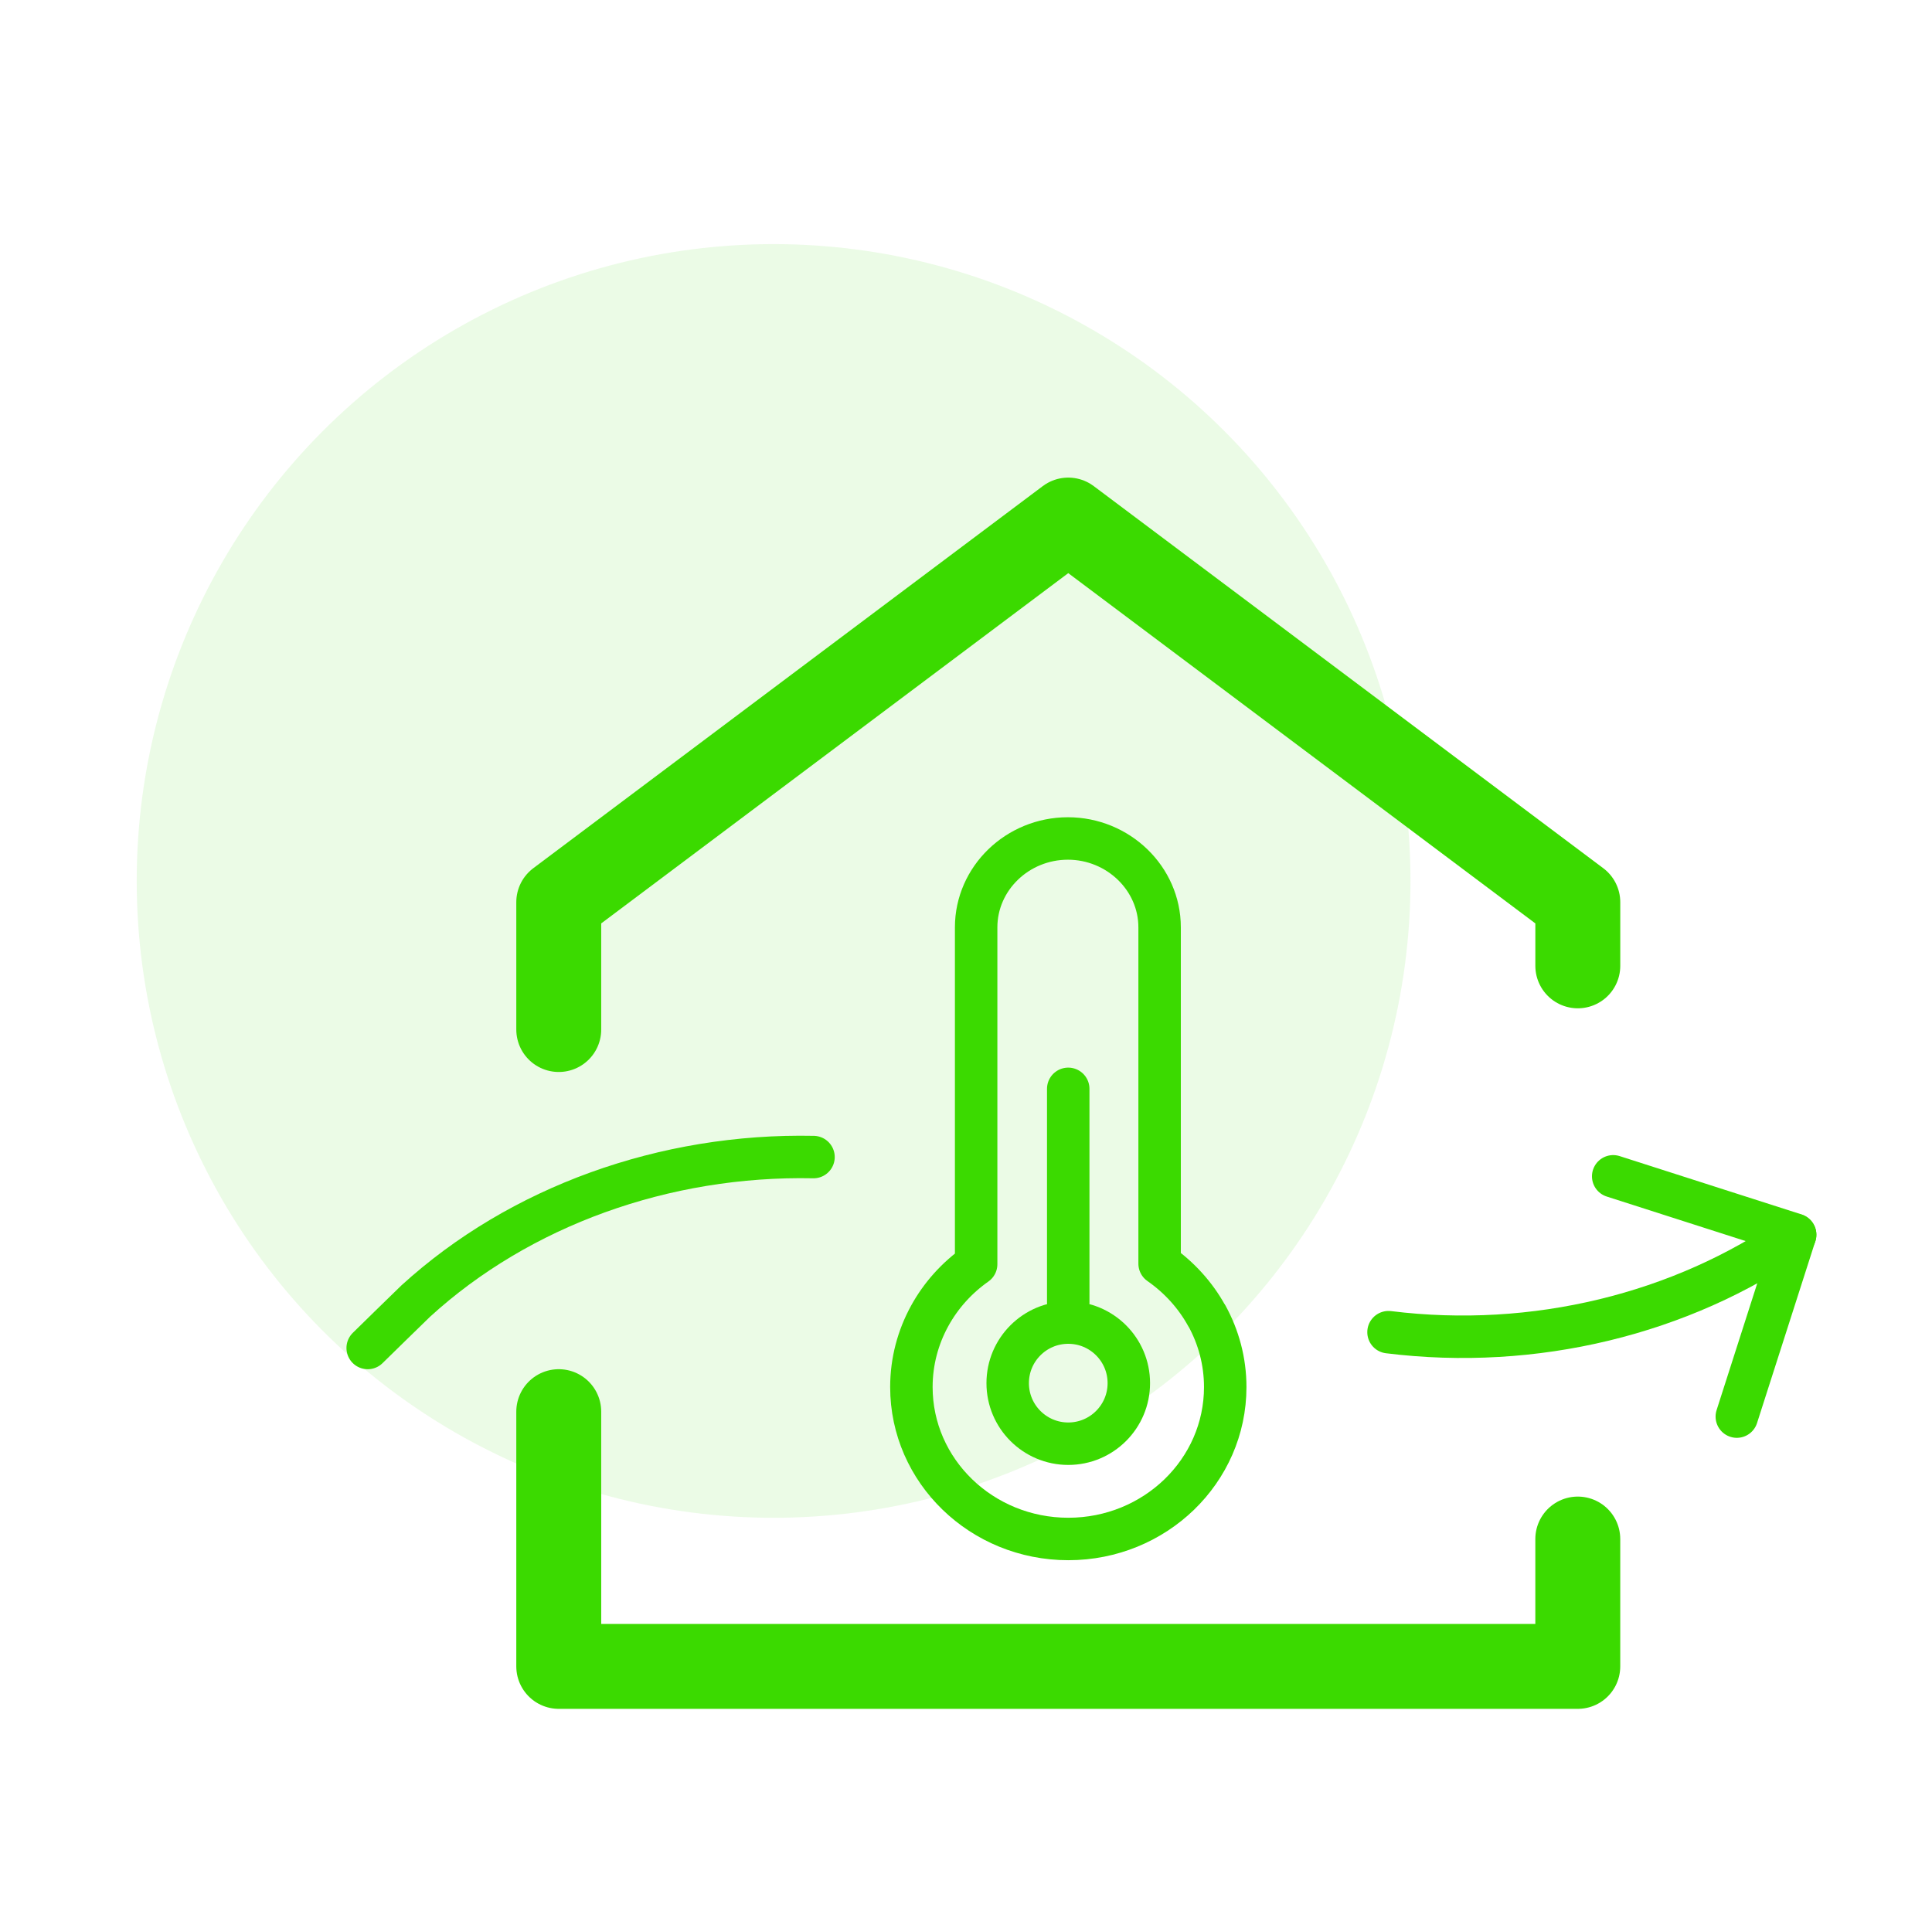
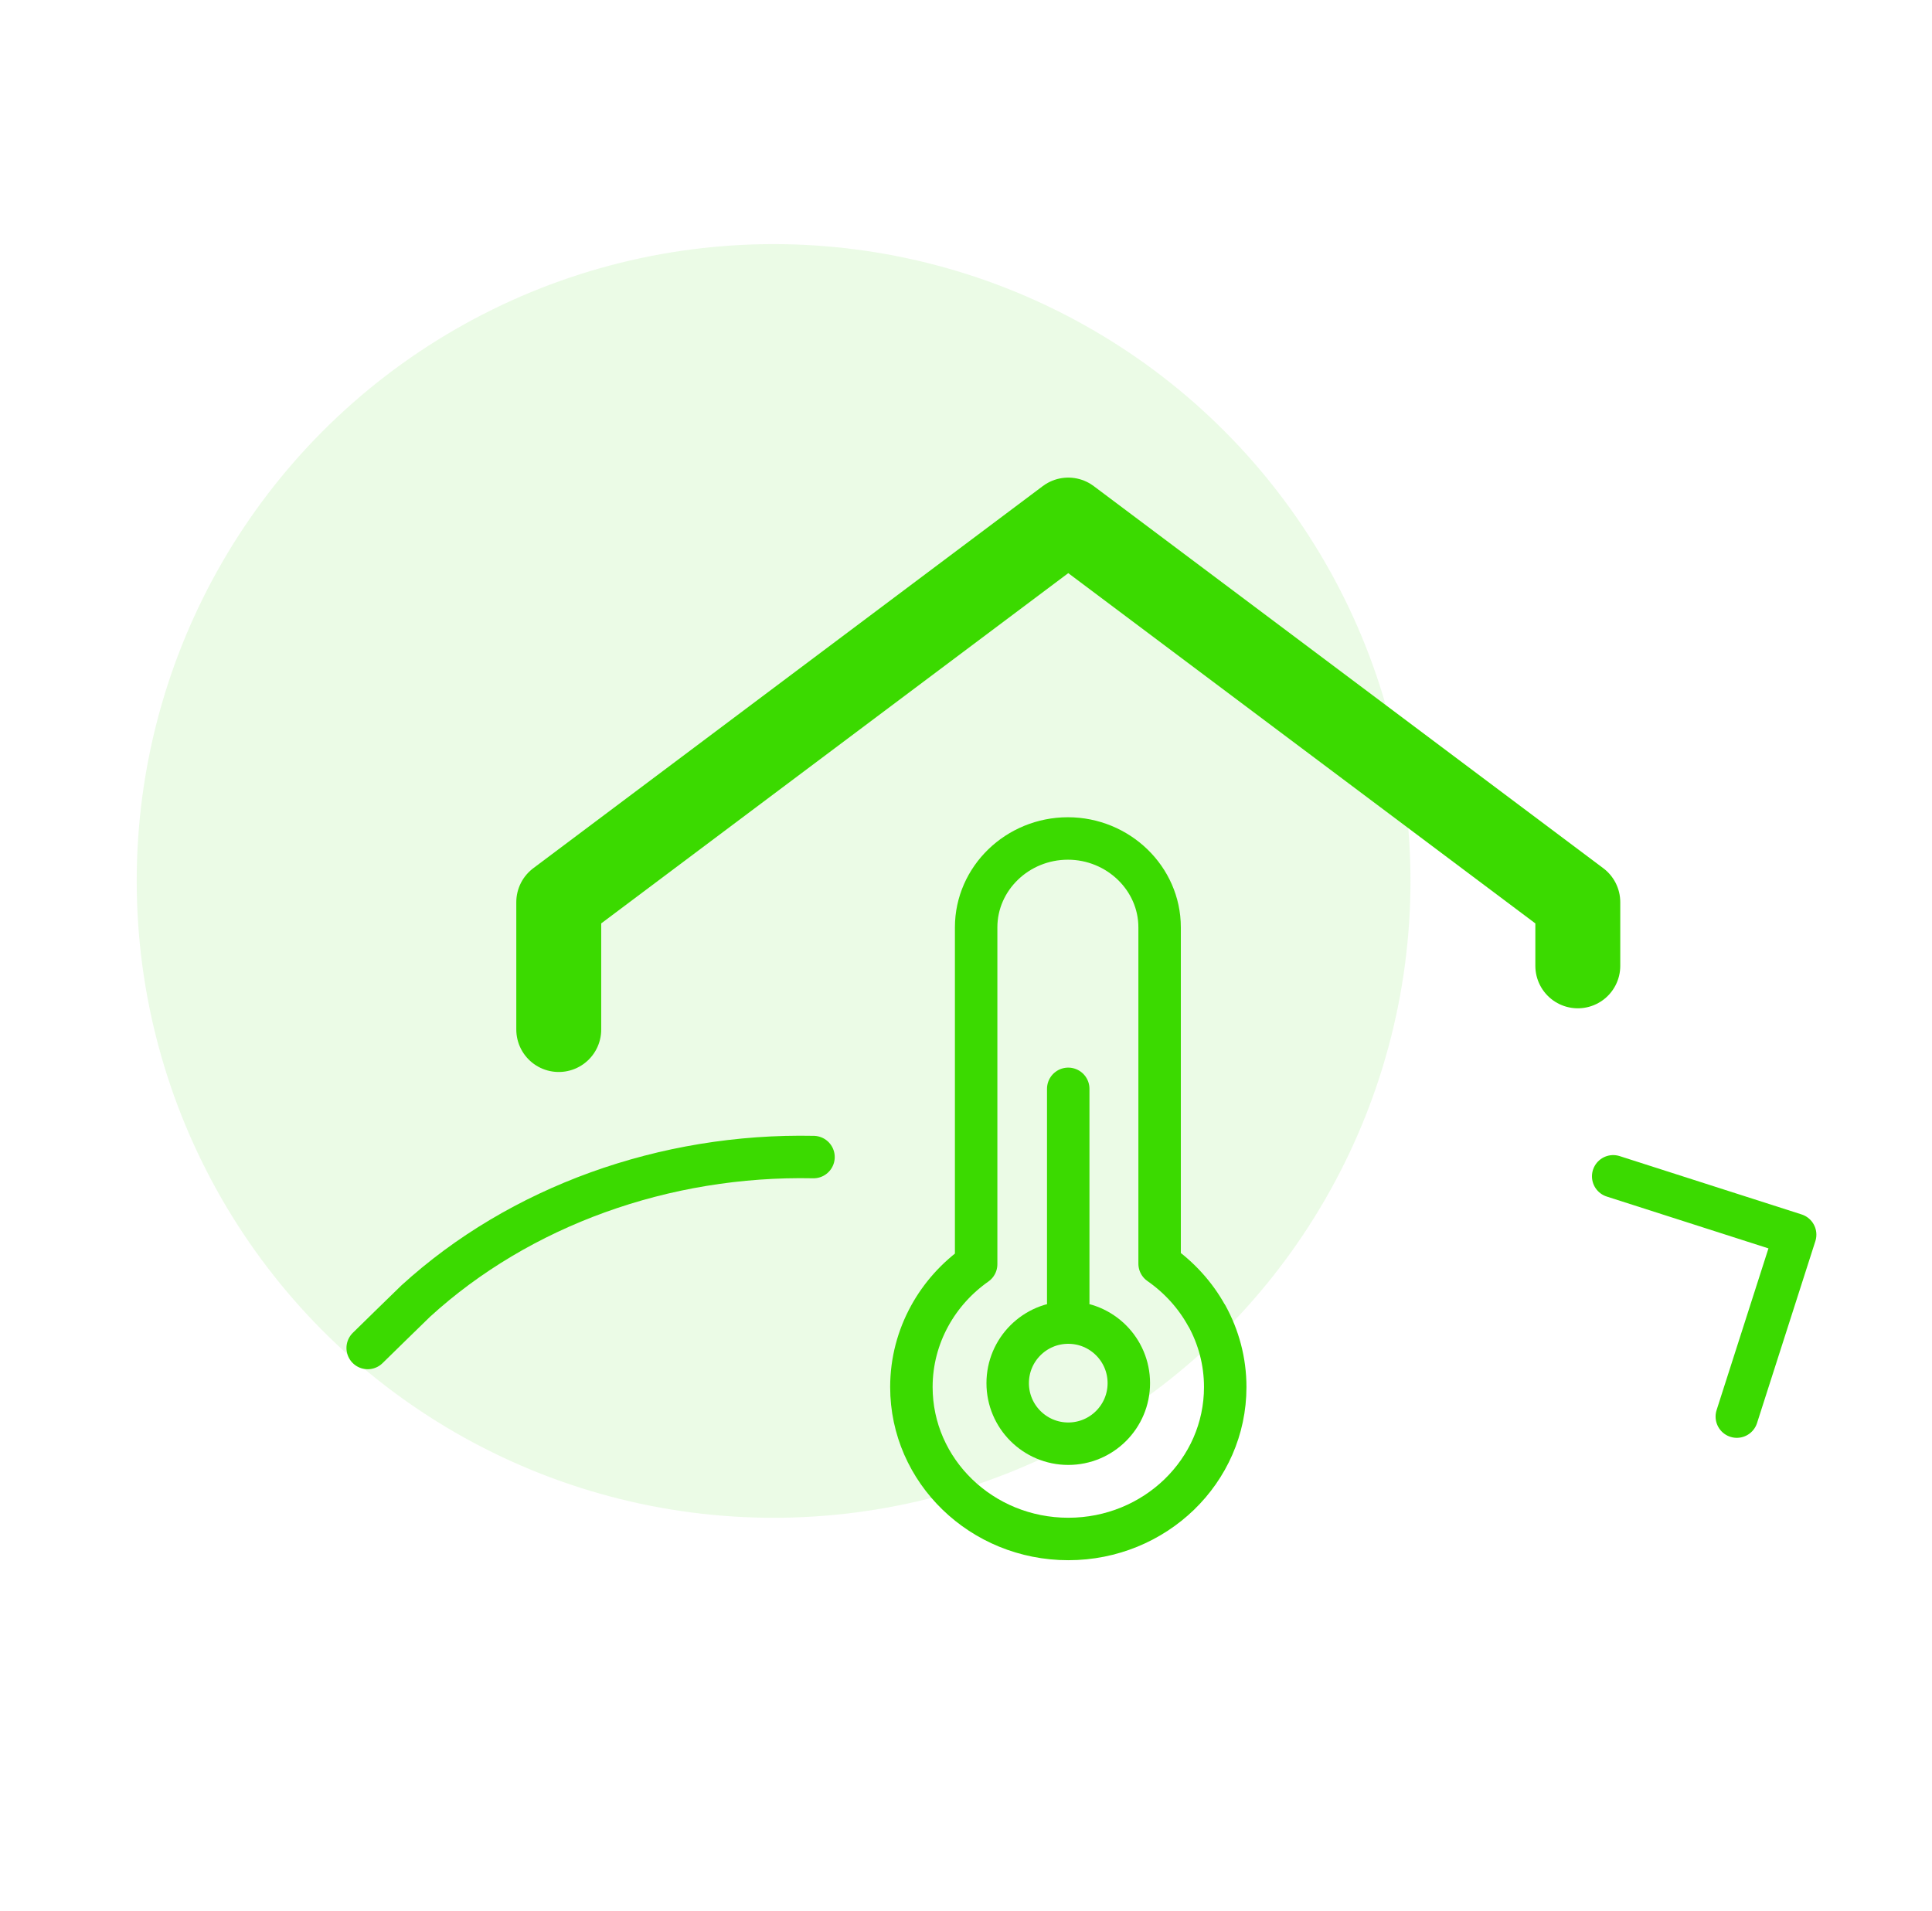
<svg xmlns="http://www.w3.org/2000/svg" version="1.1" width="91" height="90" viewBox="0,0,256,253.172">
  <g fill="none" fill-rule="none" stroke="none" stroke-width="none" stroke-linecap="none" stroke-linejoin="none" stroke-miterlimit="10" stroke-dasharray="" stroke-dashoffset="0" font-family="none" font-weight="none" font-size="none" text-anchor="none" style="mix-blend-mode: normal">
    <g transform="translate(-12.828,-1.414) scale(2.813,2.813)">
      <circle cx="41" cy="42" r="30" fill="#3bda00" fill-rule="nonzero" stroke="none" stroke-width="1" stroke-linecap="butt" stroke-linejoin="miter" opacity="0.1" />
      <path d="M61.403,62.483c-0.535,-0.974 -1.3,-1.814 -2.22,-2.455v-15.844c0,-1.151 -0.487,-2.197 -1.27,-2.955c-0.783,-0.758 -1.865,-1.23 -3.05,-1.23c-1.185,0 -2.269,0.47 -3.052,1.228c-0.783,0.758 -1.27,1.806 -1.27,2.957v15.869c-0.912,0.641 -1.666,1.48 -2.195,2.449c-0.546,0.999 -0.855,2.136 -0.855,3.34c0,1.977 0.828,3.766 2.166,5.061c1.338,1.295 3.186,2.095 5.226,2.095c2.041,0 3.888,-0.802 5.226,-2.095c1.338,-1.296 2.165,-3.084 2.165,-5.061c0,-1.213 -0.313,-2.356 -0.866,-3.361z" fill="none" fill-rule="evenodd" stroke="#3bda00" stroke-width="2" stroke-linecap="round" stroke-linejoin="round" />
      <path d="M54.879,61.852v-10.059" fill="none" fill-rule="nonzero" stroke="#3bda00" stroke-width="2" stroke-linecap="round" stroke-linejoin="round" />
      <path d="M54.88,68.51c1.576,0 2.853,-1.278 2.853,-2.853c0,-1.576 -1.278,-2.853 -2.853,-2.853c-1.576,0 -2.853,1.278 -2.853,2.853c0,1.576 1.278,2.853 2.853,2.853z" fill="none" fill-rule="nonzero" stroke="#3bda00" stroke-width="2" stroke-linecap="round" stroke-linejoin="round" />
      <path d="M30.88,48.999v-5.999l24,-18.001l24.002,18.001v2.999" fill="none" fill-rule="nonzero" stroke="#3bda00" stroke-width="4" stroke-linecap="round" stroke-linejoin="round" />
-       <path d="M30.88,67v12h48.001v-5.999" fill="none" fill-rule="nonzero" stroke="#3bda00" stroke-width="4" stroke-linecap="round" stroke-linejoin="round" />
      <path d="M42.88,55.007c-7.015,-0.144 -13.843,2.316 -18.737,6.784c-0.106,0.097 -2.263,2.21 -2.263,2.21" fill="none" fill-rule="nonzero" stroke="#3bda00" stroke-width="2" stroke-linecap="round" stroke-linejoin="round" />
-       <path d="M89.12,58.671c-5.347,3.725 -12.279,5.44 -19.154,4.585" fill="none" fill-rule="nonzero" stroke="#3bda00" stroke-width="2" stroke-linecap="round" stroke-linejoin="round" />
      <path d="M86.372,67.233l2.748,-8.571l-8.571,-2.748" fill="none" fill-rule="nonzero" stroke="#3bda00" stroke-width="2" stroke-linecap="round" stroke-linejoin="round" />
    </g>
  </g>
</svg>